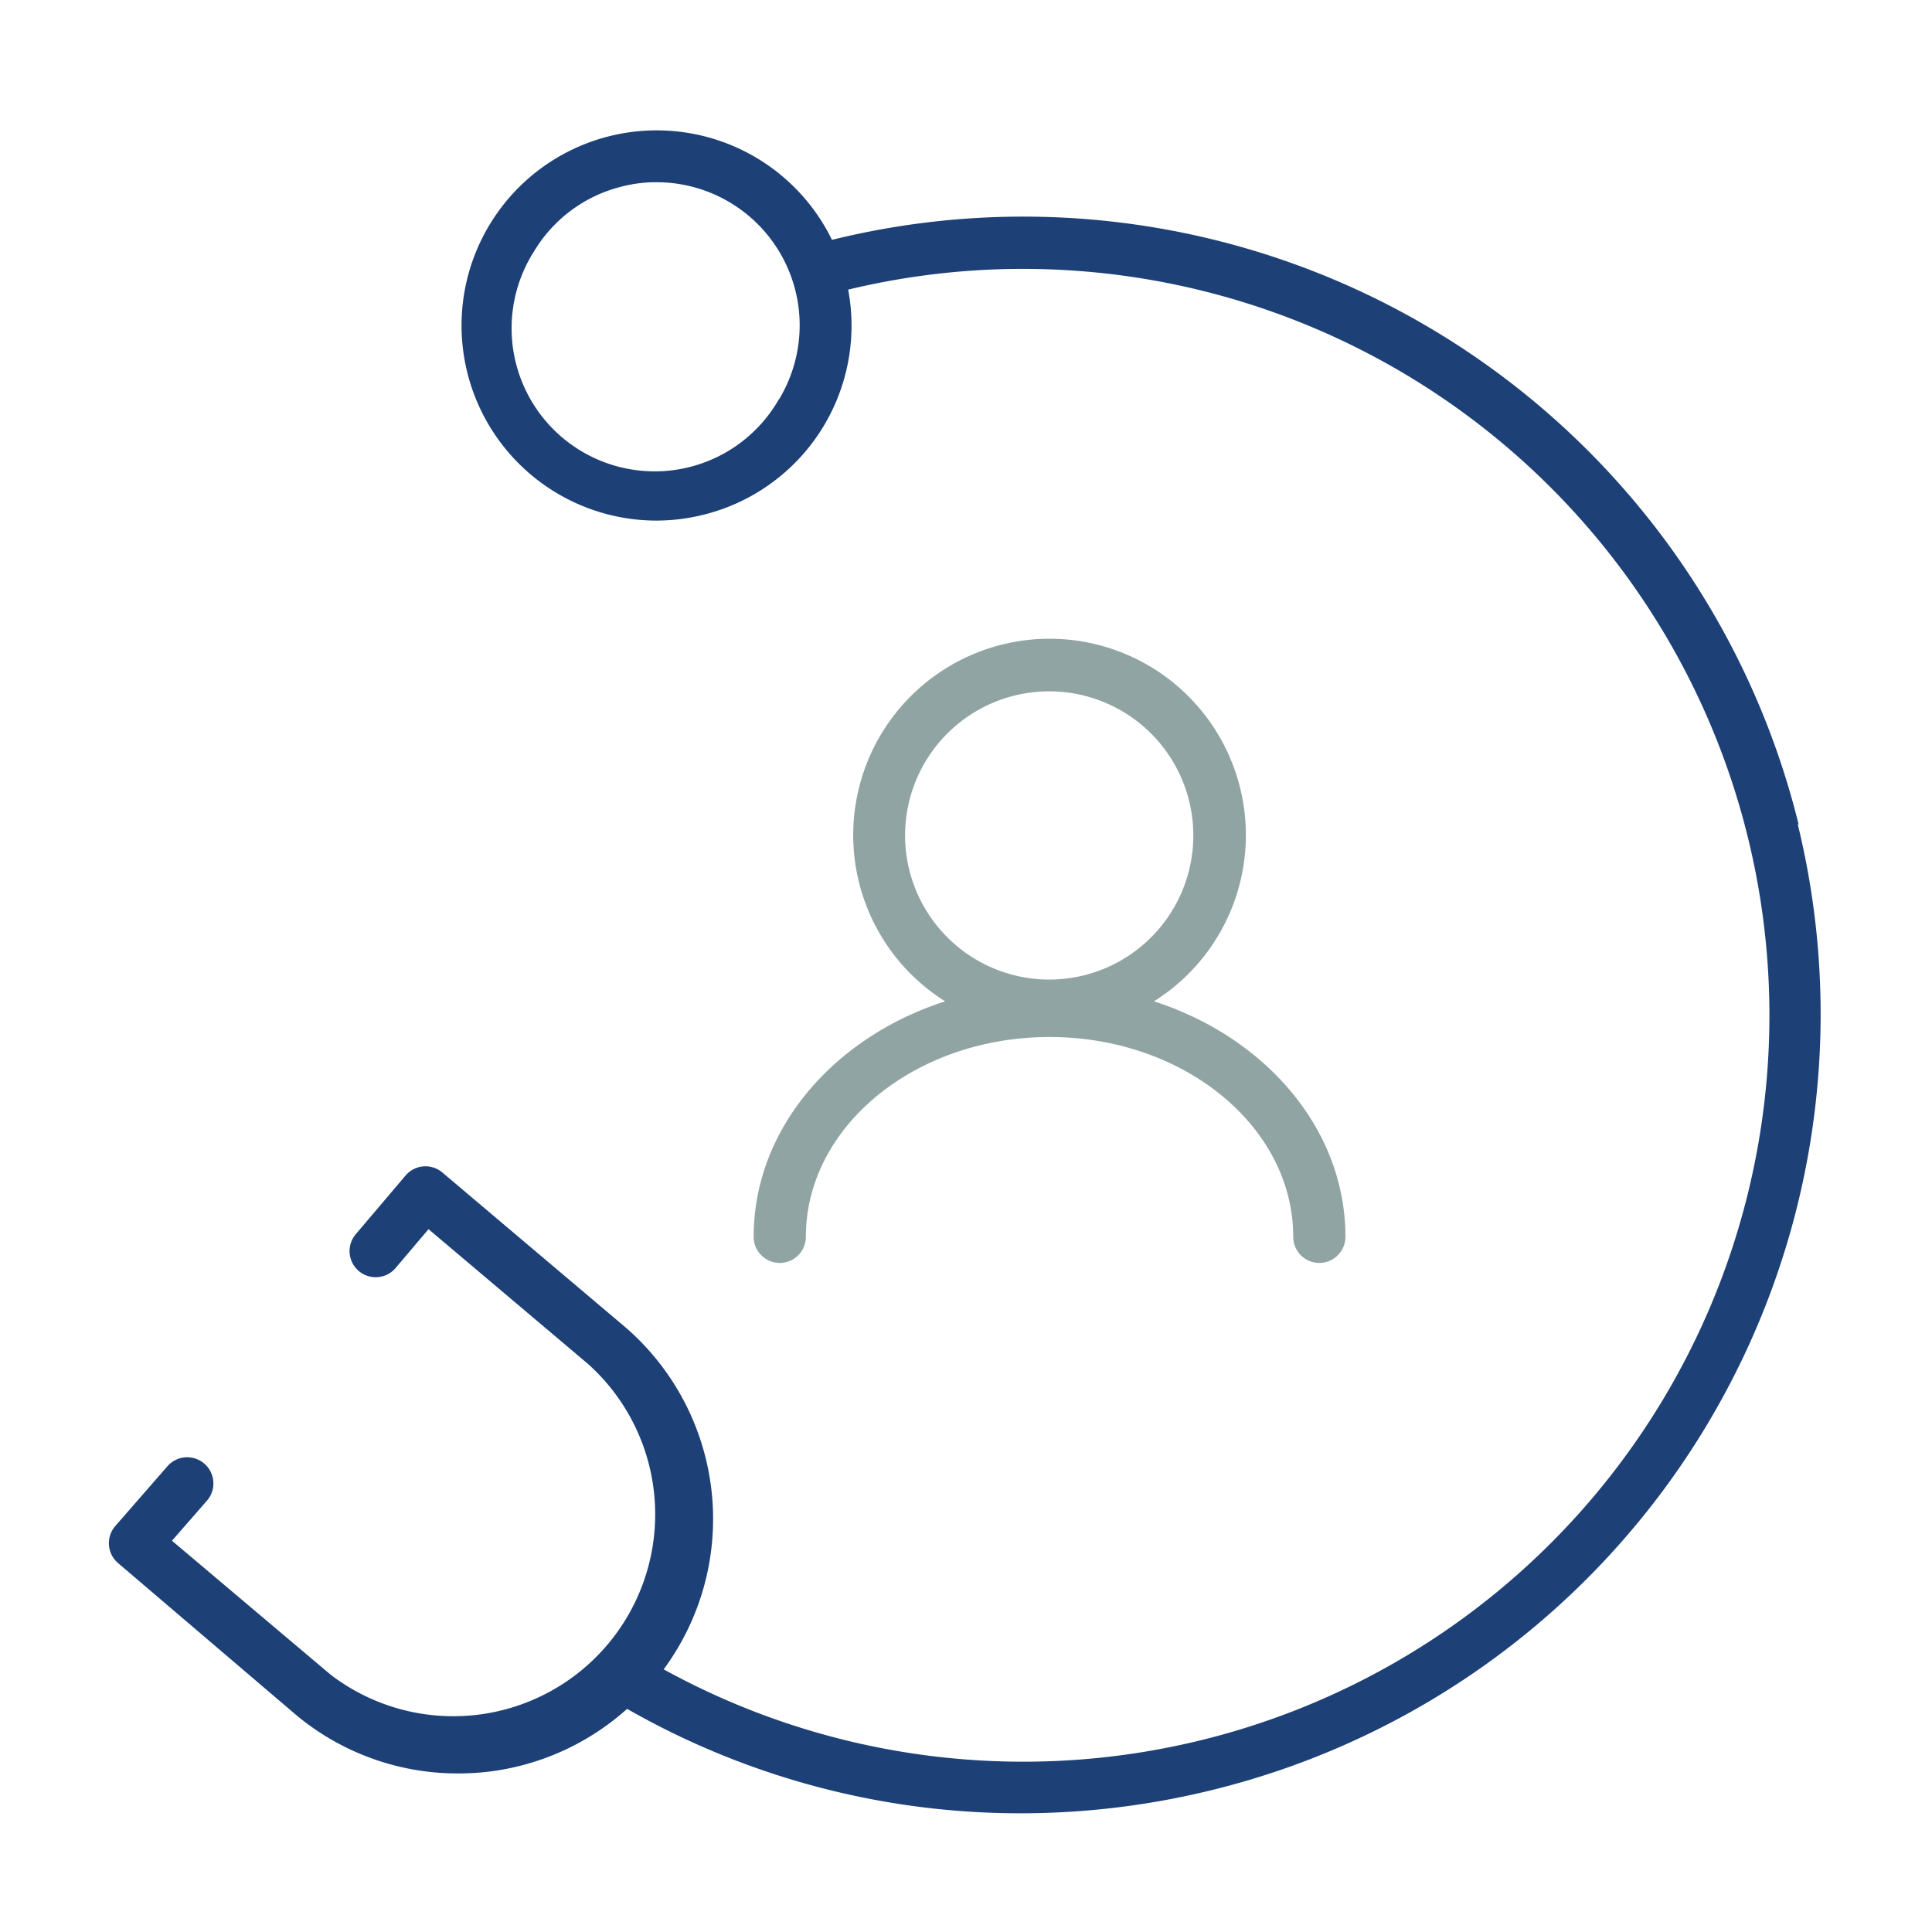
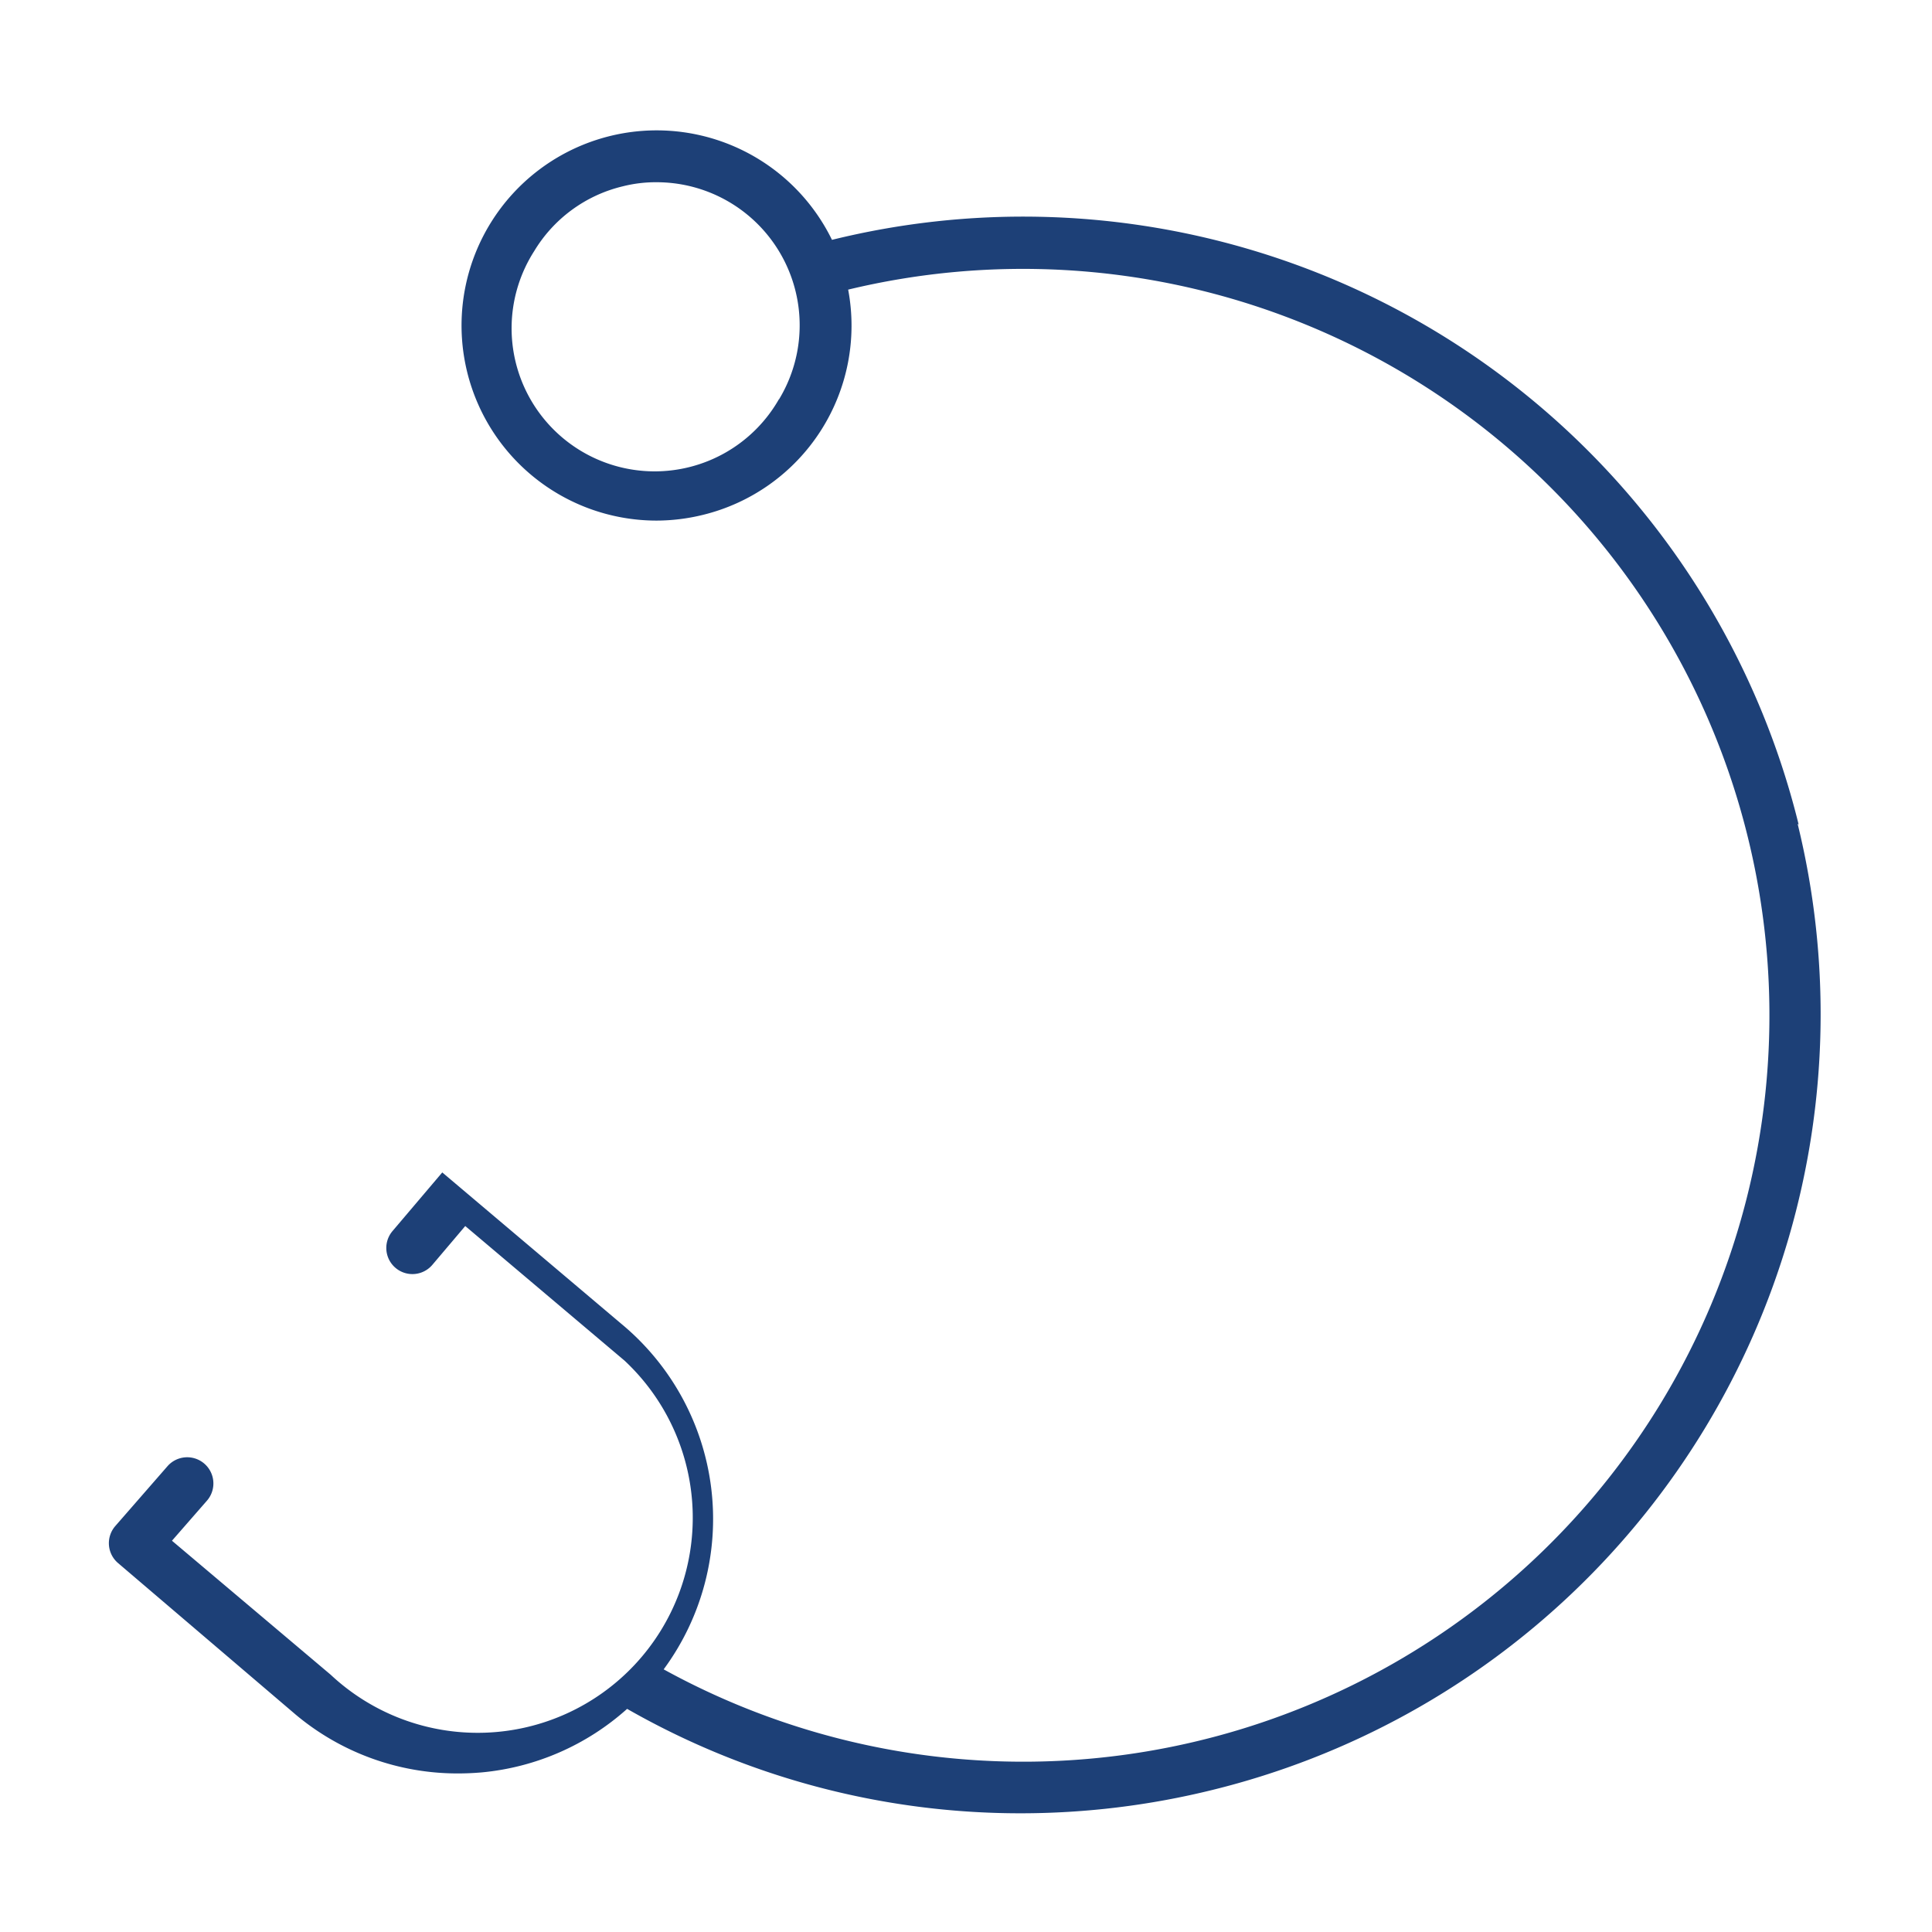
<svg xmlns="http://www.w3.org/2000/svg" viewBox="0 0 111 111">
  <defs>
    <style>.cls-1{fill:#1d4077;}.cls-2{fill:#91a4a4;}</style>
  </defs>
  <title>resident</title>
  <g id="Layer_1" data-name="Layer 1">
-     <path class="cls-1" d="M103.34,47.38A45.88,45.88,0,0,0,47.8,13.78,11.21,11.21,0,1,0,37.7,29.91a11.25,11.25,0,0,0,2.69-.33,11.19,11.19,0,0,0,8.34-12.94A42.89,42.89,0,0,1,95.46,80.55,42.87,42.87,0,0,1,38.13,95.91,14.56,14.56,0,0,0,35.7,76.06l-10.29-8.7a1.5,1.5,0,0,0-2.11.18l-2.86,3.37a1.5,1.5,0,1,0,2.29,1.94l1.89-2.23,9.16,7.74A11.6,11.6,0,0,1,19,96.22l-9.12-7.7,2-2.29a1.5,1.5,0,0,0-2.25-2l-3,3.44a1.5,1.5,0,0,0,.16,2.14L17,98.52a14.47,14.47,0,0,0,9.3,3.37q.69,0,1.38-.06a14.53,14.53,0,0,0,8.35-3.65,45.51,45.51,0,0,0,22.62,6,46,46,0,0,0,11-1.34,45.9,45.9,0,0,0,33.63-55.51ZM44.75,22.94a8.22,8.22,0,1,1-14.06-8.51h0a8.15,8.15,0,0,1,5.07-3.72,7.76,7.76,0,0,1,2-.24,8.22,8.22,0,0,1,7,12.47Z" />
-     <path class="cls-2" d="M66.3,57.53a11.28,11.28,0,1,0-12,0c-6.42,2.07-11,7.35-11,13.53a1.5,1.5,0,0,0,3,0c0-6.33,6.28-11.48,14-11.48s14,5.15,14,11.48a1.5,1.5,0,0,0,3,0C77.3,64.88,72.72,59.6,66.3,57.53ZM52,48a8.28,8.28,0,1,1,8.28,8.28A8.29,8.29,0,0,1,52,48Z" />
+     <path class="cls-1" d="M103.34,47.38A45.88,45.88,0,0,0,47.8,13.78,11.21,11.21,0,1,0,37.7,29.91a11.25,11.25,0,0,0,2.69-.33,11.19,11.19,0,0,0,8.34-12.94A42.89,42.89,0,0,1,95.46,80.55,42.87,42.87,0,0,1,38.13,95.91,14.56,14.56,0,0,0,35.7,76.06l-10.29-8.7l-2.86,3.37a1.5,1.5,0,1,0,2.29,1.94l1.89-2.23,9.16,7.74A11.6,11.6,0,0,1,19,96.22l-9.12-7.7,2-2.29a1.5,1.5,0,0,0-2.25-2l-3,3.44a1.5,1.5,0,0,0,.16,2.14L17,98.52a14.47,14.47,0,0,0,9.3,3.37q.69,0,1.38-.06a14.53,14.53,0,0,0,8.35-3.65,45.51,45.51,0,0,0,22.62,6,46,46,0,0,0,11-1.34,45.9,45.9,0,0,0,33.63-55.51ZM44.75,22.94a8.22,8.22,0,1,1-14.06-8.51h0a8.15,8.15,0,0,1,5.07-3.72,7.76,7.76,0,0,1,2-.24,8.22,8.22,0,0,1,7,12.47Z" />
  </g>
</svg>